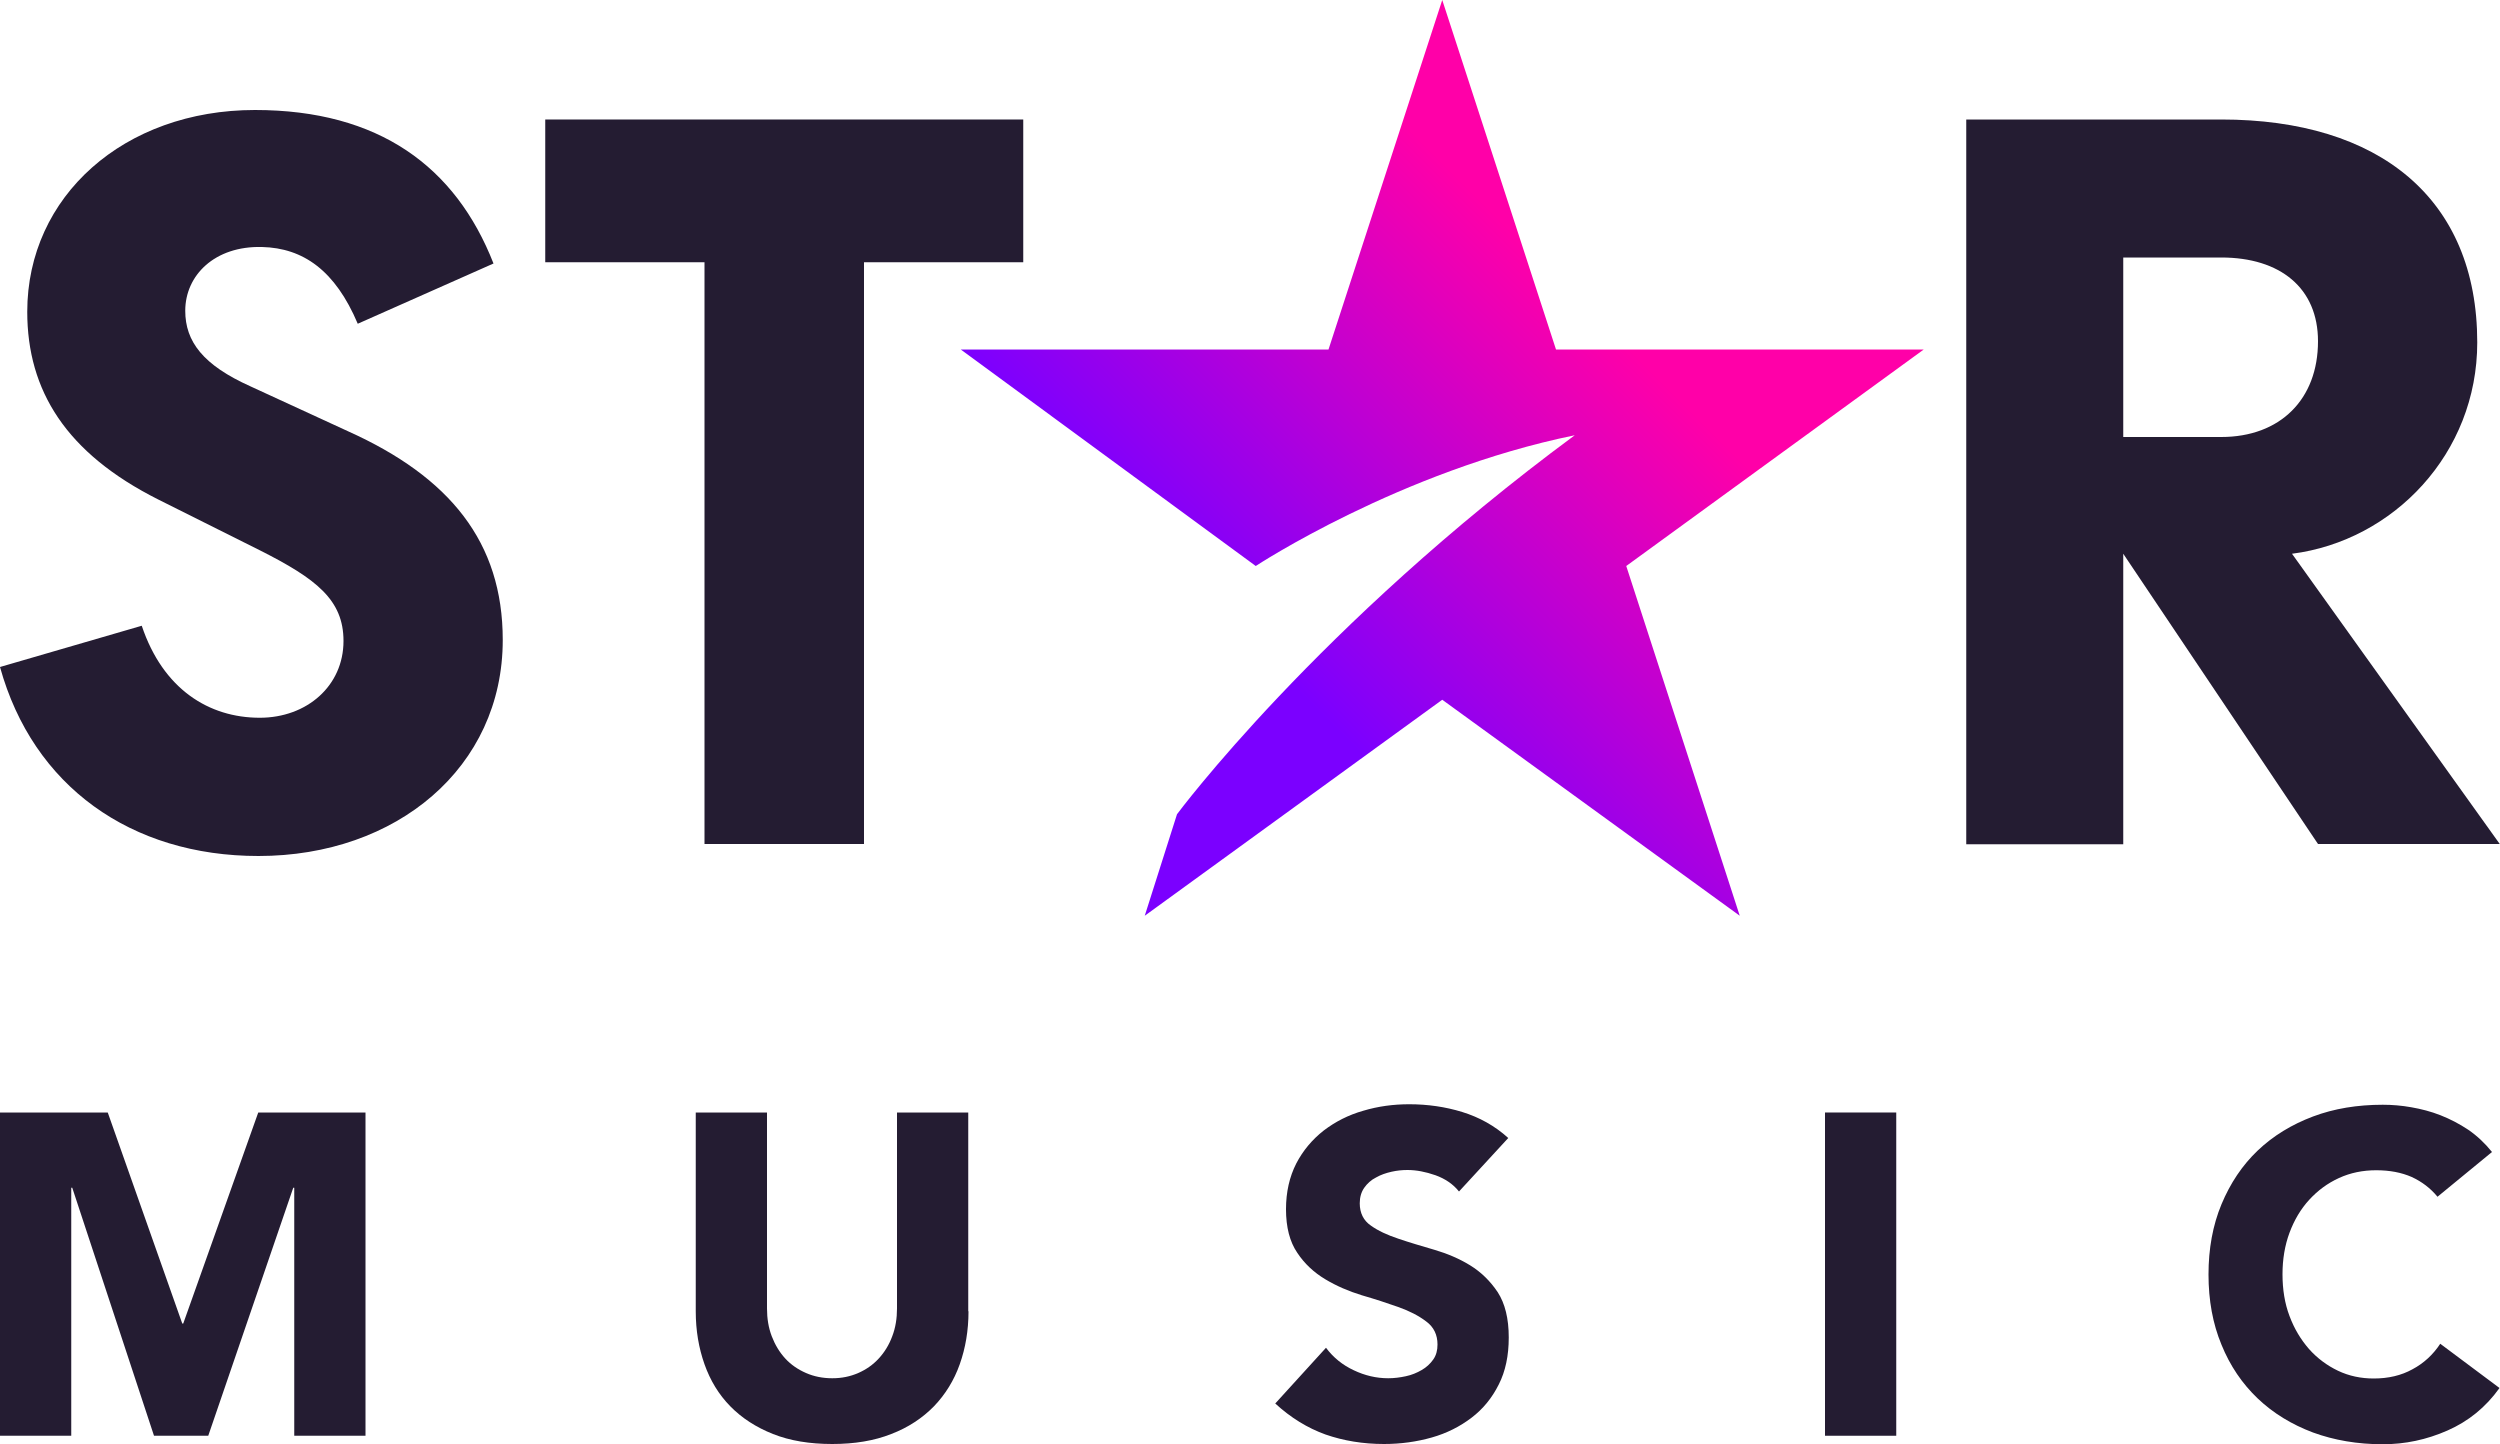
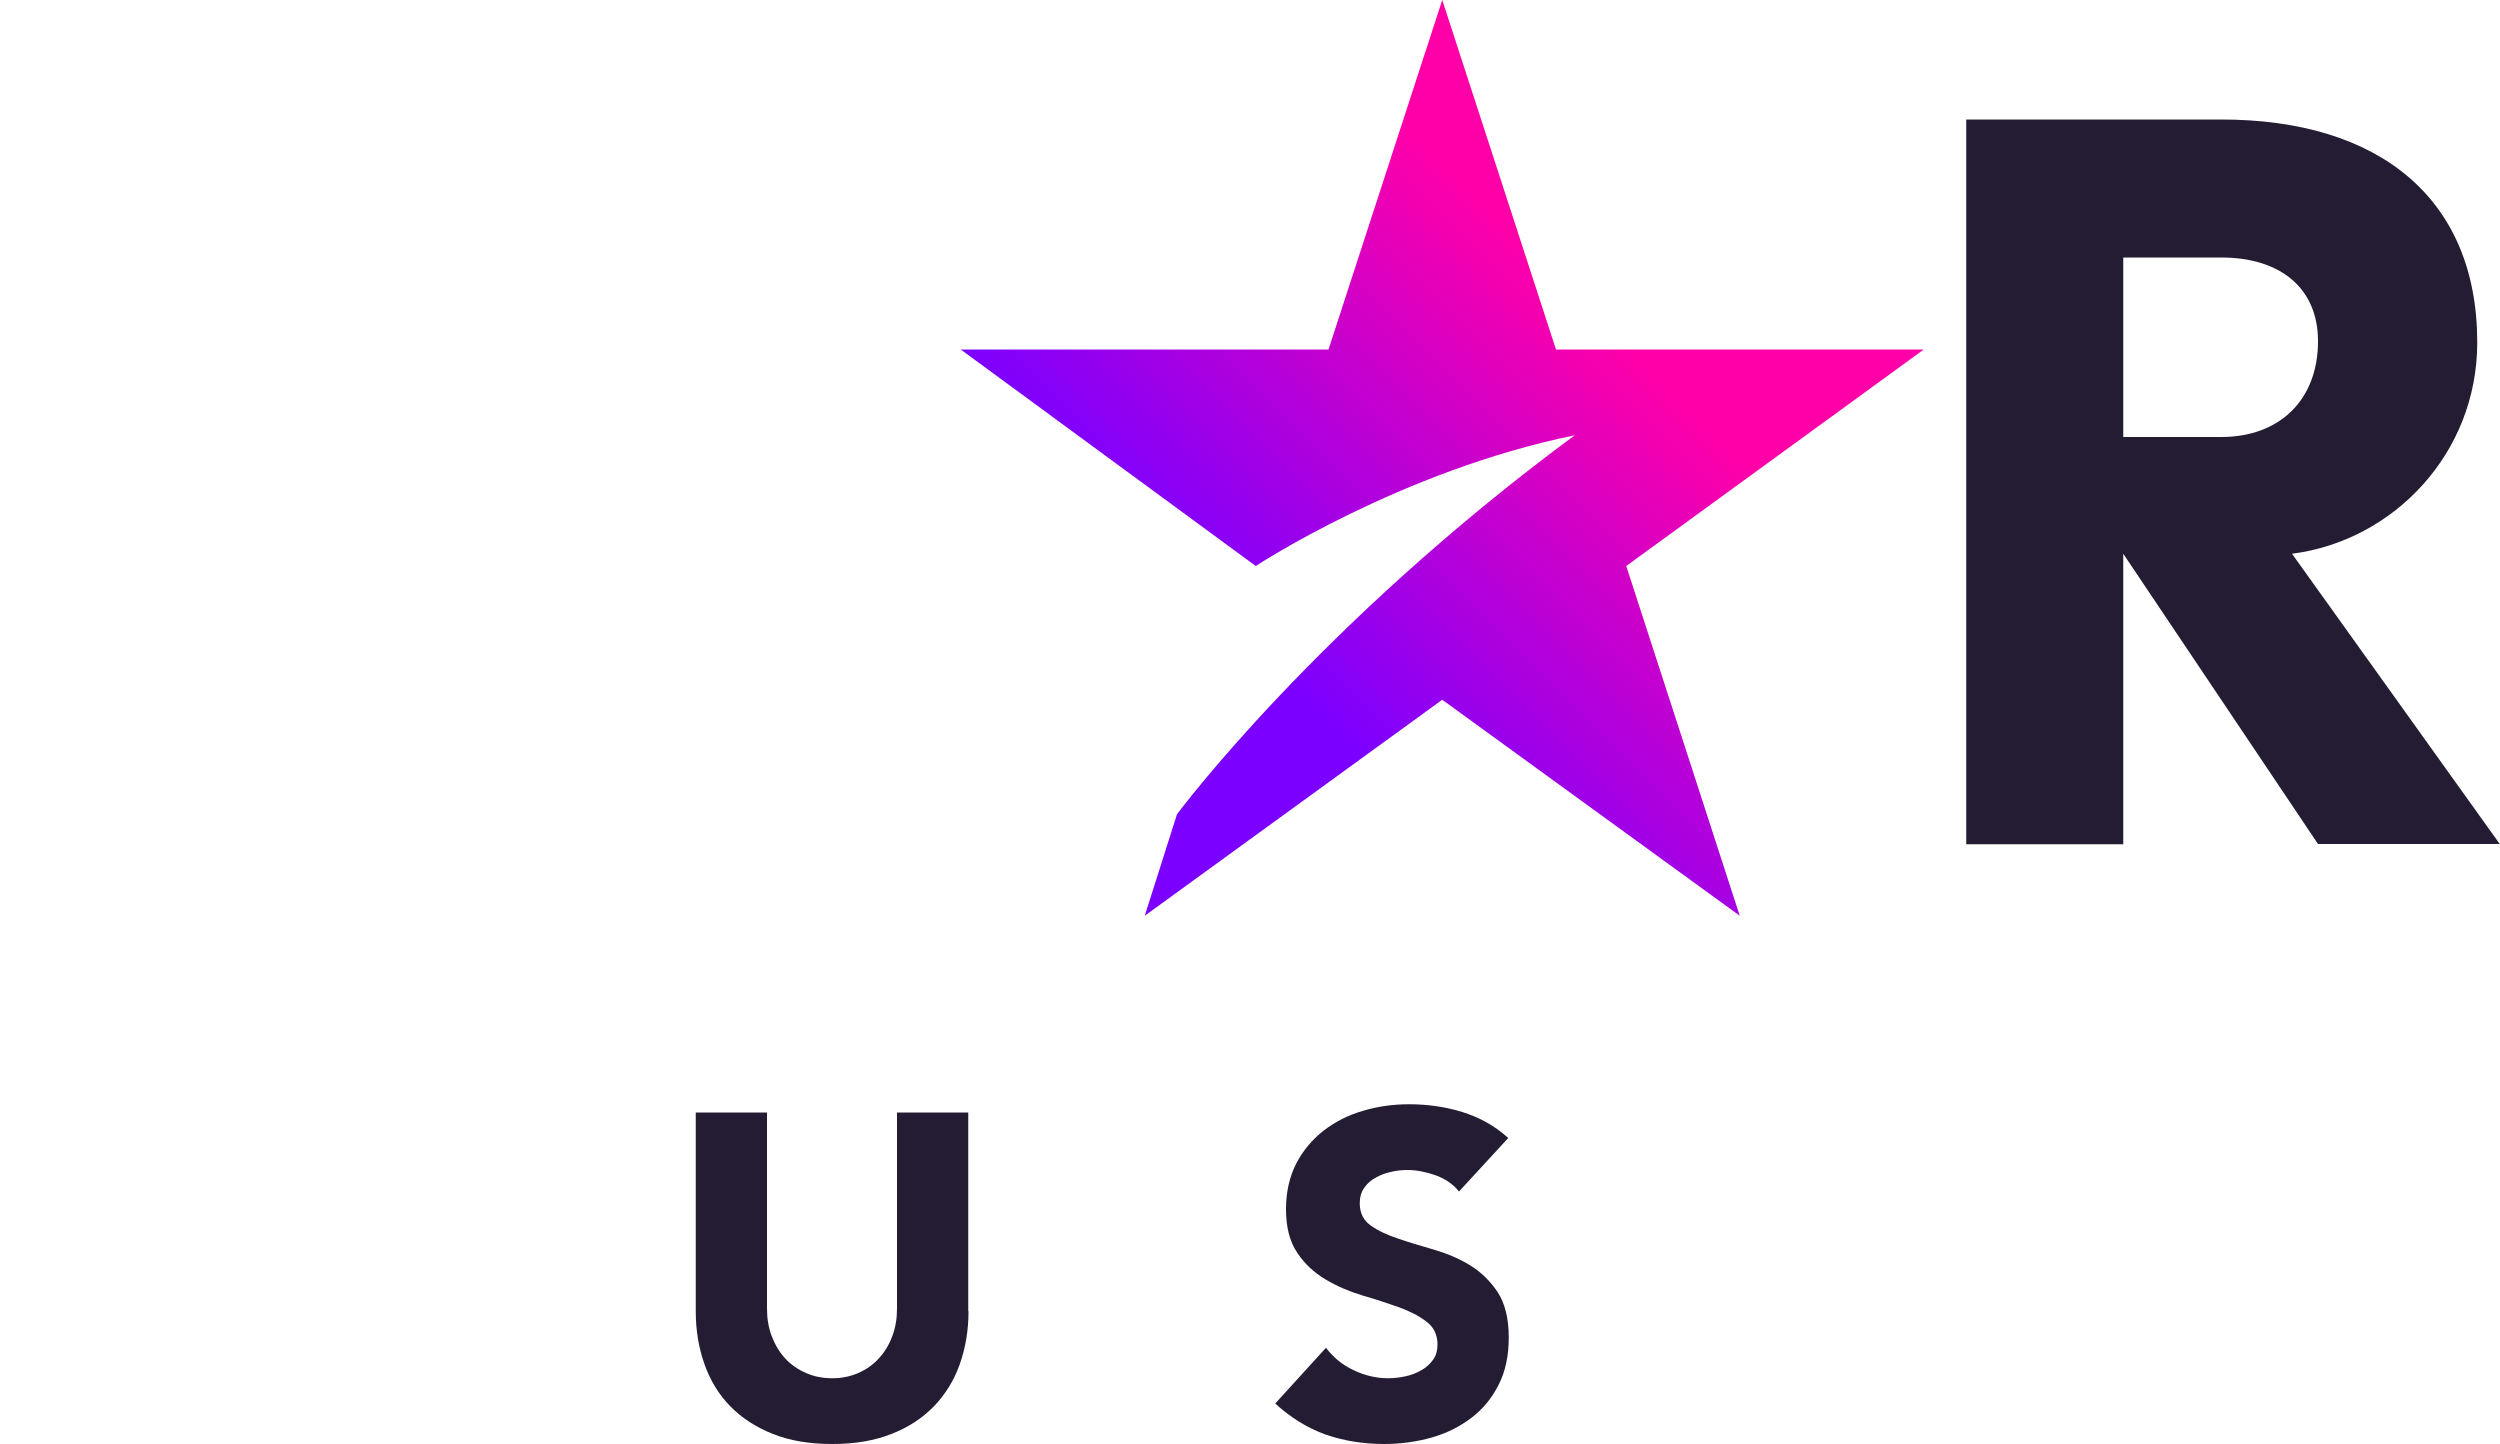
<svg xmlns="http://www.w3.org/2000/svg" version="1.1" id="Layer_1" x="0px" y="0px" viewBox="0 0 1000 577.7" style="enable-background:new 0 0 1000 577.7;" xml:space="preserve">
  <style type="text/css">
	.st0{fill:#241C32;}
	.st1{fill:url(#path3144_00000121975307021247679220000007653482562806898826_);}
</style>
  <path id="path11" class="st0" d="M849.3,103h39.2c23.6,0,38.7,12.2,38.7,33.5c0,23.2-15.1,38.3-38.7,38.3h-39.2V103z M916.8,221.5  c40.6-5.2,74.1-40.1,74.1-84.5c0-57.6-39.2-89.2-102.4-89.2h-102v289.9h62.8V221.5l77.9,116.1h72.7L916.8,221.5z" />
-   <polygon id="polygon13" class="st0" points="281.8,337.6 345.6,337.6 345.6,104.9 409.3,104.9 409.3,47.8 218.1,47.8 218.1,104.9   281.8,104.9 " />
-   <path id="path15" class="st0" d="M100.1,154.5c-18.9-8.5-26-17.9-26-30.2c0-14.2,11.8-26,30.7-25.5c16.5,0.4,29.3,9.4,38.3,30.7  l54.3-24.1C182.2,66.6,151.5,44,102,44c-52.4,0-91.1,34.5-91.1,80.7c0,31.6,15.6,56.6,52.4,75.1l40.6,20.3  c22.6,11.4,33.5,19.8,33.5,36.3c0,17.9-14.6,30.7-33.5,30.7c-20.3,0-38.7-11.4-47.2-36.8L0,266.8c13.2,47.7,52.4,75.6,103.4,75.6  c55.2,0,97.7-35.4,97.7-86.4c0-39.2-21.2-65.2-61.9-83.5L100.1,154.5z" />
  <linearGradient id="path3144_00000130630210613965651460000000572460789023588758_" gradientUnits="userSpaceOnUse" x1="508.262" y1="-114.181" x2="721.613" y2="98.975" gradientTransform="matrix(1.265 0 0 -1.265 -200.502 206.409)">
    <stop offset="0.28" style="stop-color:#7B00FF" />
    <stop offset="0.78" style="stop-color:#FF00A8" />
  </linearGradient>
  <path id="path3144" style="fill:url(#path3144_00000130630210613965651460000000572460789023588758_);" d="M769.5,139.8H622.4  L576.9,0l-45.5,139.8H384.3l118,86.6c0,0,57.7-38,127.6-52.3c-103.1,76.1-159.1,151.6-159.1,151.6v0v0l-12.9,40.6l119-86.4l119,86.4  l-45.4-139.9L769.5,139.8z" />
  <g>
-     <path class="st0" d="M0,445h43.1l29.8,84.4h0.4l30-84.4h42.9v129.3h-28.5v-99.2h-0.4l-34,99.2H61.6l-32.7-99.2h-0.4v99.2H0V445z" />
    <path class="st0" d="M387.4,524.5c0,7.7-1.2,14.7-3.5,21.2c-2.3,6.5-5.8,12.1-10.3,16.8c-4.6,4.7-10.3,8.5-17.1,11.1   c-6.8,2.7-14.7,4-23.6,4c-9,0-16.9-1.3-23.7-4c-6.8-2.7-12.5-6.4-17.1-11.1c-4.6-4.7-8-10.3-10.3-16.8c-2.3-6.5-3.5-13.5-3.5-21.2   V445h28.5v78.4c0,4,0.6,7.7,1.9,11.1c1.3,3.4,3.1,6.4,5.4,8.9c2.3,2.5,5.1,4.4,8.3,5.8c3.2,1.4,6.7,2.1,10.5,2.1   c3.8,0,7.2-0.7,10.4-2.1c3.2-1.4,5.9-3.3,8.2-5.8c2.3-2.5,4.1-5.4,5.4-8.9c1.3-3.4,1.9-7.1,1.9-11.1V445h28.5V524.5z" />
    <path class="st0" d="M583.6,476.6c-2.3-2.9-5.5-5.1-9.4-6.5c-4-1.4-7.7-2.1-11.2-2.1c-2.1,0-4.2,0.2-6.4,0.7   c-2.2,0.5-4.3,1.2-6.2,2.3c-2,1-3.5,2.4-4.7,4.1c-1.2,1.7-1.8,3.8-1.8,6.2c0,3.9,1.5,6.9,4.4,8.9c2.9,2.1,6.6,3.8,11.1,5.3   c4.4,1.5,9.2,2.9,14.3,4.4c5.1,1.5,9.9,3.5,14.3,6.2c4.4,2.7,8.1,6.3,11.1,10.8c2.9,4.5,4.4,10.5,4.4,18.1c0,7.2-1.3,13.5-4,18.8   c-2.7,5.4-6.3,9.8-10.9,13.3c-4.6,3.5-9.9,6.2-15.9,7.9c-6,1.7-12.4,2.6-19.1,2.6c-8.4,0-16.2-1.3-23.4-3.8   c-7.2-2.6-13.9-6.7-20.1-12.4l20.3-22.3c2.9,3.9,6.6,6.9,11.1,9c4.4,2.1,9,3.2,13.8,3.2c2.3,0,4.7-0.3,7-0.8   c2.4-0.5,4.5-1.4,6.4-2.5c1.9-1.1,3.4-2.5,4.6-4.2c1.2-1.7,1.7-3.7,1.7-6c0-3.9-1.5-7-4.5-9.2c-3-2.3-6.7-4.2-11.2-5.8   c-4.5-1.6-9.4-3.2-14.6-4.7c-5.2-1.6-10.1-3.7-14.6-6.4c-4.5-2.7-8.3-6.2-11.2-10.6c-3-4.4-4.5-10.2-4.5-17.4   c0-6.9,1.4-13,4.1-18.3c2.7-5.2,6.4-9.6,11-13.2c4.6-3.5,9.8-6.2,15.8-7.9c6-1.8,12.1-2.6,18.4-2.6c7.3,0,14.4,1,21.2,3.1   c6.8,2.1,13,5.5,18.4,10.4L583.6,476.6z" />
-     <path class="st0" d="M730,445h28.5v129.3H730V445z" />
-     <path class="st0" d="M975,478.7c-2.8-3.4-6.2-6-10.3-7.9c-4.1-1.8-8.8-2.7-14.2-2.7c-5.4,0-10.3,1-14.9,3.1   c-4.6,2.1-8.5,5-11.9,8.7c-3.4,3.7-6,8.1-7.9,13.2c-1.9,5.1-2.8,10.7-2.8,16.6c0,6.1,0.9,11.7,2.8,16.7c1.9,5.1,4.5,9.4,7.8,13.2   c3.3,3.7,7.2,6.6,11.6,8.7c4.4,2.1,9.2,3.1,14.3,3.1c5.8,0,11-1.2,15.5-3.7c4.5-2.4,8.2-5.8,11.1-10.2l23.7,17.7   c-5.5,7.7-12.4,13.3-20.8,17c-8.4,3.7-17,5.5-25.9,5.5c-10.1,0-19.4-1.6-27.9-4.7c-8.5-3.2-15.9-7.7-22.1-13.6   c-6.2-5.9-11.1-13.1-14.5-21.5c-3.5-8.4-5.2-17.8-5.2-28.1c0-10.3,1.7-19.7,5.2-28.1c3.5-8.4,8.3-15.6,14.5-21.5   c6.2-5.9,13.6-10.4,22.1-13.6c8.5-3.2,17.8-4.7,27.9-4.7c3.7,0,7.5,0.3,11.4,1c4,0.7,7.9,1.7,11.7,3.2c3.8,1.5,7.5,3.4,11.1,5.8   c3.5,2.4,6.7,5.4,9.5,8.9L975,478.7z" />
  </g>
  <g>
</g>
  <g>
</g>
  <g>
</g>
  <g>
</g>
  <g>
</g>
</svg>